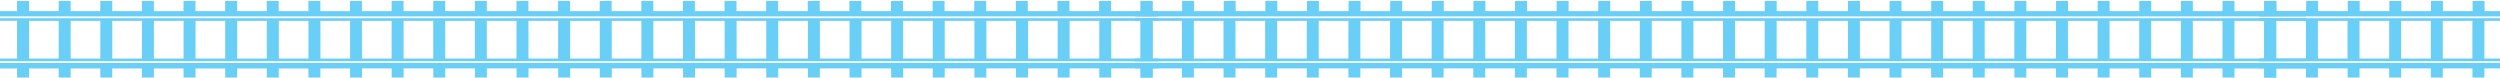
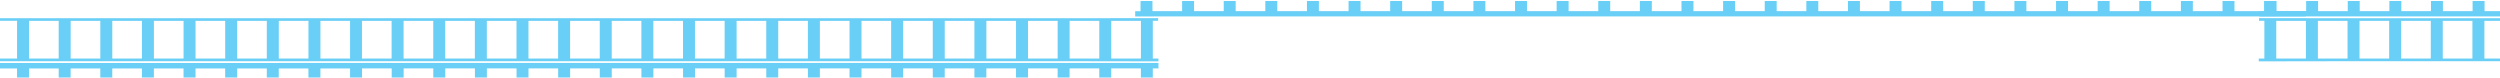
<svg xmlns="http://www.w3.org/2000/svg" width="1290" height="40" viewBox="0 0 1290 40" fill="none">
  <g clip-path="url(#clip0_763_1708)">
    <path d="M1017.96 0.499L1024.14 0.499L1024.15 0.499L1024.15 5.739L1039.43 5.739L1039.43 5.749L1039.44 5.749L1039.44 0.499L1045.61 0.499L1045.61 5.749L1060.92 5.749L1060.92 0.499L1067.09 0.499L1067.09 5.749L1082.39 5.749L1082.39 0.499L1088.57 0.499L1088.57 5.749L1103.86 5.749L1103.86 0.499L1110.04 0.499L1110.04 5.749L1125.34 5.749L1125.34 0.499L1131.51 0.499L1131.51 5.749L1146.82 5.749L1146.82 0.499L1152.99 0.499L1152.99 5.749L1168.28 5.749L1168.28 0.499L1174.46 0.499L1174.46 5.749L1189.76 5.749L1189.76 8.461L1146.82 8.461L1103.86 8.461L1060.92 8.461L1039.44 8.461L1017.97 8.461L996.502 8.461L996.512 8.451L996.492 8.451L953.539 8.451L910.596 8.451L889.119 8.451L867.643 8.451L846.176 8.451L803.224 8.451L760.281 8.451L717.328 8.451L674.385 8.451L631.442 8.451L595.098 8.48L595.098 8.499L585.76 8.499L585.76 5.768L588.509 5.768L588.509 0.499L594.668 0.499L594.668 5.739L609.965 5.739L609.965 0.499L616.135 0.499L616.135 5.739L631.442 5.739L631.442 0.499L637.611 0.499L637.611 5.739L652.908 5.739L652.908 0.499L659.087 0.499L659.087 5.739L674.385 5.739L674.385 0.499L680.554 0.499L680.554 5.739L695.861 5.739L695.861 0.499L702.03 0.499L702.03 5.739L717.328 5.739L717.328 0.499L723.507 0.499L723.507 5.739L738.804 5.739L738.804 0.499L744.983 0.499L744.983 5.739L760.281 5.739L760.281 0.499L766.45 0.499L766.45 5.739L781.757 5.739L781.757 0.499L787.926 0.499L787.926 5.739L803.224 5.739L803.224 0.499L809.402 0.499L809.402 5.739L824.7 5.739L824.7 0.499L830.869 0.499L830.869 5.739L846.176 5.739L846.176 0.499L852.345 0.499L852.345 5.739L867.643 5.739L867.643 0.499L873.822 0.499L873.822 5.739L889.119 5.739L889.119 0.499L895.298 0.499L895.298 5.739L910.596 5.739L910.596 0.499L916.765 0.499L916.765 5.739L932.072 5.739L932.072 0.499L938.241 0.499L938.241 5.739L953.539 5.739L953.539 0.499L959.718 0.499L959.718 5.739L975.015 5.739L975.015 0.499L981.184 0.499L981.184 5.739L996.492 5.739L996.492 0.499L1002.66 0.499L1002.66 5.739L1017.96 5.739L1017.96 0.499Z" fill="#6ACFF6" />
-     <path d="M631.35 9.389L1039.41 9.389L1189.76 9.389L1189.76 10.749L1174.46 10.749L1174.46 30.219L1189.76 30.219L1189.76 31.579L996.47 31.579L631.35 31.579L594.85 31.639L585.51 31.639L585.51 30.209L588.41 30.209L588.41 10.749L585.66 10.749L585.66 9.369L588.41 9.349L631.35 9.399L631.35 9.389ZM1168.28 30.219L1168.28 10.759L1152.98 10.759L1152.98 30.219L1168.28 30.219ZM1146.8 30.219L1146.8 10.759L1131.5 10.759L1131.5 30.219L1146.8 30.219ZM1125.32 30.219L1125.32 10.759L1110.02 10.759L1110.02 30.219L1125.32 30.219ZM1103.84 30.219L1103.84 10.759L1088.54 10.759L1088.54 30.219L1103.84 30.219ZM1082.36 30.219L1082.36 10.759L1067.06 10.759L1067.06 30.219L1082.36 30.219ZM1060.88 30.219L1060.88 10.759L1045.58 10.759L1045.58 30.219L1060.88 30.219ZM1039.4 30.219L1039.4 10.759L1024.1 10.759L1024.1 30.219L1039.39 30.219L1039.4 30.219ZM1017.92 10.759L1002.63 10.759L1002.63 30.219L1017.92 30.219L1017.92 10.759ZM594.549 10.759L594.549 30.219L609.85 30.219L609.85 10.759L594.549 10.759ZM616.03 10.759L616.03 30.219L631.33 30.219L631.33 10.759L616.03 10.759ZM637.51 10.759L637.51 30.219L652.81 30.219L652.81 10.759L637.51 10.759ZM658.99 10.759L658.99 30.219L674.29 30.219L674.29 10.759L658.99 10.759ZM680.47 10.759L680.47 30.219L695.77 30.219L695.77 10.759L680.47 10.759ZM701.95 10.759L701.95 30.219L717.25 30.219L717.25 10.759L701.95 10.759ZM723.43 10.759L723.43 30.219L738.73 30.219L738.73 10.759L723.43 10.759ZM744.91 10.759L744.91 30.219L760.21 30.219L760.21 10.759L744.91 10.759ZM766.39 10.759L766.39 30.219L781.69 30.219L781.69 10.759L766.39 10.759ZM787.87 10.759L787.87 30.219L803.17 30.219L803.17 10.759L787.87 10.759ZM809.35 10.759L809.35 30.219L824.65 30.219L824.65 10.759L809.35 10.759ZM830.83 10.759L830.83 30.219L846.13 30.219L846.13 10.759L830.83 10.759ZM852.31 10.759L852.31 30.219L867.61 30.219L867.61 10.759L852.31 10.759ZM873.79 10.759L873.79 30.219L889.09 30.219L889.09 10.759L873.79 10.759ZM895.27 10.759L895.27 30.219L910.57 30.219L910.57 10.759L895.27 10.759ZM916.75 10.759L916.75 30.219L932.05 30.219L932.05 10.759L916.75 10.759ZM938.23 10.759L938.23 30.219L953.53 30.219L953.53 10.759L938.23 10.759ZM959.71 10.759L959.71 30.219L975.01 30.219L975.01 10.759L959.71 10.759ZM981.19 10.759L981.19 30.219L996.49 30.219L996.49 10.759L981.19 10.759Z" fill="#6ACFF6" />
-     <path d="M1039.42 32.499L1060.9 32.499L1103.85 32.499L1146.81 32.499L1189.76 32.499L1189.76 35.319L1174.46 35.319L1174.46 40.499L1168.28 40.499L1168.28 35.319L1152.98 35.319L1152.98 40.499L1146.81 40.499L1146.81 35.319L1131.5 35.319L1131.5 40.499L1125.33 40.499L1125.33 35.319L1110.03 35.319L1110.03 40.499L1103.85 40.499L1103.85 35.319L1088.55 35.319L1088.55 40.499L1082.37 40.499L1082.37 35.319L1067.07 35.319L1067.07 40.499L1060.9 40.499L1060.9 35.319L1045.59 35.319L1045.59 40.499L1039.42 40.499L1039.42 35.319L1024.12 35.319L1024.12 40.499L1017.94 40.499L1017.93 40.499L1017.93 35.319L1002.64 35.319L1002.63 35.309L1002.63 40.499L996.46 40.499L996.46 35.309L981.15 35.309L981.15 40.499L974.98 40.499L974.98 35.309L959.68 35.309L959.68 40.499L953.5 40.499L953.5 35.309L938.2 35.309L938.2 40.499L932.03 40.499L932.03 35.309L916.72 35.309L916.72 40.499L910.55 40.499L910.55 35.309L895.25 35.309L895.25 40.499L889.07 40.499L889.07 35.309L873.77 35.309L873.77 40.499L867.59 40.499L867.59 35.309L852.29 35.309L852.29 40.499L846.12 40.499L846.12 35.309L830.81 35.309L830.81 40.499L824.64 40.499L824.64 35.309L809.34 35.309L809.34 40.499L803.16 40.499L803.16 35.309L787.86 35.309L787.86 40.499L781.69 40.499L781.69 35.309L766.38 35.309L766.38 40.499L760.21 40.499L760.21 35.309L744.91 35.309L744.91 40.499L738.73 40.499L738.73 35.309L723.43 35.309L723.43 40.499L717.25 40.499L717.25 35.309L701.95 35.309L701.95 40.499L695.78 40.499L695.78 35.309L680.47 35.309L680.47 40.499L674.299 40.499L674.299 35.309L659 35.309L659 40.499L652.82 40.499L652.82 35.309L637.52 35.309L637.52 40.499L631.35 40.499L631.35 35.309L616.04 35.309L616.04 40.499L609.87 40.499L609.87 35.309L594.57 35.309L594.57 40.499L588.41 40.499L588.41 35.299L585.5 35.299L585.5 32.489L588.41 32.489L594.85 32.489L631.35 32.489L674.299 32.489L717.25 32.489L760.21 32.489L803.16 32.489L846.12 32.489L867.59 32.489L889.07 32.489L910.55 32.489L953.5 32.489L996.46 32.489L1039.41 32.489L1039.41 32.499L1039.42 32.499Z" fill="#6ACFF6" />
    <path d="M1597.96 0.499L1604.14 0.499L1604.15 0.499L1604.15 5.739L1619.43 5.739L1619.43 5.749L1619.44 5.749L1619.44 0.499L1625.61 0.499L1625.61 5.749L1640.92 5.749L1640.92 0.499L1647.09 0.499L1647.09 5.749L1662.39 5.749L1662.39 0.499L1668.57 0.499L1668.57 5.749L1683.86 5.749L1683.86 0.499L1690.04 0.499L1690.04 5.749L1705.34 5.749L1705.34 0.499L1711.51 0.499L1711.51 5.749L1726.82 5.749L1726.82 0.499L1732.99 0.499L1732.99 5.749L1748.28 5.749L1748.28 0.499L1754.46 0.499L1754.46 5.749L1769.76 5.749L1769.76 8.461L1726.82 8.461L1683.86 8.461L1640.92 8.461L1619.44 8.461L1597.97 8.461L1576.5 8.461L1576.51 8.451L1576.49 8.451L1533.54 8.451L1490.6 8.451L1469.12 8.451L1447.64 8.451L1426.18 8.451L1383.22 8.451L1340.28 8.451L1297.33 8.451L1254.38 8.451L1211.44 8.451L1175.1 8.48L1175.1 8.499L1165.76 8.499L1165.76 5.768L1168.51 5.768L1168.51 0.499L1174.67 0.499L1174.67 5.739L1189.97 5.739L1189.97 0.499L1196.13 0.499L1196.13 5.739L1211.44 5.739L1211.44 0.499L1217.61 0.499L1217.61 5.739L1232.91 5.739L1232.91 0.499L1239.09 0.499L1239.09 5.739L1254.38 5.739L1254.38 0.499L1260.55 0.499L1260.55 5.739L1275.86 5.739L1275.86 0.499L1282.03 0.499L1282.03 5.739L1297.33 5.739L1297.33 0.499L1303.51 0.499L1303.51 5.739L1318.8 5.739L1318.8 0.499L1324.98 0.499L1324.98 5.739L1340.28 5.739L1340.28 0.499L1346.45 0.499L1346.45 5.739L1361.76 5.739L1361.76 0.499L1367.93 0.499L1367.93 5.739L1383.22 5.739L1383.22 0.499L1389.4 0.499L1389.4 5.739L1404.7 5.739L1404.7 0.499L1410.87 0.499L1410.87 5.739L1426.18 5.739L1426.18 0.499L1432.35 0.499L1432.35 5.739L1447.64 5.739L1447.64 0.499L1453.82 0.499L1453.82 5.739L1469.12 5.739L1469.12 0.499L1475.3 0.499L1475.3 5.739L1490.6 5.739L1490.6 0.499L1496.76 0.499L1496.76 5.739L1512.07 5.739L1512.07 0.499L1518.24 0.499L1518.24 5.739L1533.54 5.739L1533.54 0.499L1539.72 0.499L1539.72 5.739L1555.02 5.739L1555.02 0.499L1561.18 0.499L1561.18 5.739L1576.49 5.739L1576.49 0.499L1582.66 0.499L1582.66 5.739L1597.96 5.739L1597.96 0.499Z" fill="#6ACFF6" />
    <path d="M1211.35 9.389L1619.41 9.389L1769.76 9.389L1769.76 10.749L1754.46 10.749L1754.46 30.219L1769.76 30.219L1769.76 31.579L1576.47 31.579L1211.35 31.579L1174.85 31.639L1165.51 31.639L1165.51 30.209L1168.41 30.209L1168.41 10.749L1165.66 10.749L1165.66 9.369L1168.41 9.349L1211.35 9.399L1211.35 9.389ZM1748.28 30.219L1748.28 10.759L1732.98 10.759L1732.98 30.219L1748.28 30.219ZM1726.8 30.219L1726.8 10.759L1711.5 10.759L1711.5 30.219L1726.8 30.219ZM1705.32 30.219L1705.32 10.759L1690.02 10.759L1690.02 30.219L1705.32 30.219ZM1683.84 30.219L1683.84 10.759L1668.54 10.759L1668.54 30.219L1683.84 30.219ZM1662.36 30.219L1662.36 10.759L1647.06 10.759L1647.06 30.219L1662.36 30.219ZM1640.88 30.219L1640.88 10.759L1625.58 10.759L1625.58 30.219L1640.88 30.219ZM1619.4 30.219L1619.4 10.759L1604.1 10.759L1604.1 30.219L1619.39 30.219L1619.4 30.219ZM1597.92 10.759L1582.63 10.759L1582.63 30.219L1597.92 30.219L1597.92 10.759ZM1174.55 10.759L1174.55 30.219L1189.85 30.219L1189.85 10.759L1174.55 10.759ZM1196.03 10.759L1196.03 30.219L1211.33 30.219L1211.33 10.759L1196.03 10.759ZM1217.51 10.759L1217.51 30.219L1232.81 30.219L1232.81 10.759L1217.51 10.759ZM1238.99 10.759L1238.99 30.219L1254.29 30.219L1254.29 10.759L1238.99 10.759ZM1260.47 10.759L1260.47 30.219L1275.77 30.219L1275.77 10.759L1260.47 10.759ZM1281.95 10.759L1281.95 30.219L1297.25 30.219L1297.25 10.759L1281.95 10.759ZM1303.43 10.759L1303.43 30.219L1318.73 30.219L1318.73 10.759L1303.43 10.759ZM1324.91 10.759L1324.91 30.219L1340.21 30.219L1340.21 10.759L1324.91 10.759ZM1346.39 10.759L1346.39 30.219L1361.69 30.219L1361.69 10.759L1346.39 10.759ZM1367.87 10.759L1367.87 30.219L1383.17 30.219L1383.17 10.759L1367.87 10.759ZM1389.35 10.759L1389.35 30.219L1404.65 30.219L1404.65 10.759L1389.35 10.759ZM1410.83 10.759L1410.83 30.219L1426.13 30.219L1426.13 10.759L1410.83 10.759ZM1432.31 10.759L1432.31 30.219L1447.61 30.219L1447.61 10.759L1432.31 10.759ZM1453.79 10.759L1453.79 30.219L1469.09 30.219L1469.09 10.759L1453.79 10.759ZM1475.27 10.759L1475.27 30.219L1490.57 30.219L1490.57 10.759L1475.27 10.759ZM1496.75 10.759L1496.75 30.219L1512.05 30.219L1512.05 10.759L1496.75 10.759ZM1518.23 10.759L1518.23 30.219L1533.53 30.219L1533.53 10.759L1518.23 10.759ZM1539.71 10.759L1539.71 30.219L1555.01 30.219L1555.01 10.759L1539.71 10.759ZM1561.19 10.759L1561.19 30.219L1576.49 30.219L1576.49 10.759L1561.19 10.759Z" fill="#6ACFF6" />
-     <path d="M1619.42 32.499L1640.9 32.499L1683.85 32.499L1726.81 32.499L1769.76 32.499L1769.76 35.319L1754.46 35.319L1754.46 40.499L1748.28 40.499L1748.28 35.319L1732.98 35.319L1732.98 40.499L1726.81 40.499L1726.81 35.319L1711.5 35.319L1711.5 40.499L1705.33 40.499L1705.33 35.319L1690.03 35.319L1690.03 40.499L1683.85 40.499L1683.85 35.319L1668.55 35.319L1668.55 40.499L1662.37 40.499L1662.37 35.319L1647.07 35.319L1647.07 40.499L1640.9 40.499L1640.9 35.319L1625.59 35.319L1625.59 40.499L1619.42 40.499L1619.42 35.319L1604.12 35.319L1604.12 40.499L1597.94 40.499L1597.93 40.499L1597.93 35.319L1582.64 35.319L1582.63 35.309L1582.63 40.499L1576.46 40.499L1576.46 35.309L1561.15 35.309L1561.15 40.499L1554.98 40.499L1554.98 35.309L1539.68 35.309L1539.68 40.499L1533.5 40.499L1533.5 35.309L1518.2 35.309L1518.2 40.499L1512.03 40.499L1512.03 35.309L1496.72 35.309L1496.72 40.499L1490.55 40.499L1490.55 35.309L1475.25 35.309L1475.25 40.499L1469.07 40.499L1469.07 35.309L1453.77 35.309L1453.77 40.499L1447.59 40.499L1447.59 35.309L1432.29 35.309L1432.29 40.499L1426.12 40.499L1426.12 35.309L1410.81 35.309L1410.81 40.499L1404.64 40.499L1404.64 35.309L1389.34 35.309L1389.34 40.499L1383.16 40.499L1383.16 35.309L1367.86 35.309L1367.86 40.499L1361.69 40.499L1361.69 35.309L1346.38 35.309L1346.38 40.499L1340.21 40.499L1340.21 35.309L1324.91 35.309L1324.91 40.499L1318.73 40.499L1318.73 35.309L1303.43 35.309L1303.43 40.499L1297.25 40.499L1297.25 35.309L1281.95 35.309L1281.95 40.499L1275.78 40.499L1275.78 35.309L1260.47 35.309L1260.47 40.499L1254.3 40.499L1254.3 35.309L1239 35.309L1239 40.499L1232.82 40.499L1232.82 35.309L1217.52 35.309L1217.52 40.499L1211.35 40.499L1211.35 35.309L1196.04 35.309L1196.04 40.499L1189.87 40.499L1189.87 35.309L1174.57 35.309L1174.57 40.499L1168.41 40.499L1168.41 35.299L1165.5 35.299L1165.5 32.489L1168.41 32.489L1174.85 32.489L1211.35 32.489L1254.3 32.489L1297.25 32.489L1340.21 32.489L1383.16 32.489L1426.12 32.489L1447.59 32.489L1469.07 32.489L1490.55 32.489L1533.5 32.489L1576.46 32.489L1619.41 32.489L1619.41 32.499L1619.42 32.499Z" fill="#6ACFF6" />
-     <path d="M165.302 0.499L159.123 0.499L159.113 0.499L159.113 5.739L143.825 5.739L143.825 5.749L143.815 5.749L143.815 0.499L137.646 0.499L137.646 5.749L122.339 5.749L122.339 0.499L116.17 0.499L116.17 5.749L100.872 5.749L100.872 0.499L94.693 0.499L94.693 5.749L79.396 5.749L79.396 0.499L73.217 0.499L73.217 5.749L57.919 5.749L57.919 0.499L51.75 0.499L51.75 5.749L36.443 5.749L36.443 0.499L30.274 0.499L30.274 5.749L14.976 5.749L14.976 0.499L8.797 0.499L8.797 5.749L-6.5 5.749L-6.5 8.461L36.443 8.461L79.396 8.461L122.339 8.461L143.815 8.461L165.292 8.461L186.758 8.461L186.748 8.451L186.768 8.451L229.721 8.451L272.664 8.451L294.14 8.451L315.617 8.451L337.083 8.451L380.036 8.451L422.979 8.451L465.932 8.451L508.875 8.451L551.818 8.451L588.162 8.48L588.162 8.499L597.5 8.499L597.5 5.768L594.75 5.768L594.75 0.499L588.591 0.499L588.591 5.739L573.294 5.739L573.294 0.499L567.125 0.499L567.125 5.739L551.818 5.739L551.818 0.499L545.649 0.499L545.649 5.739L530.351 5.739L530.351 0.499L524.172 0.499L524.172 5.739L508.875 5.739L508.875 0.499L502.706 0.499L502.706 5.739L487.398 5.739L487.398 0.499L481.229 0.499L481.229 5.739L465.932 5.739L465.932 0.499L459.753 0.499L459.753 5.739L444.455 5.739L444.455 0.499L438.276 0.499L438.276 5.739L422.979 5.739L422.979 0.499L416.81 0.499L416.81 5.739L401.502 5.739L401.502 0.499L395.333 0.499L395.333 5.739L380.036 5.739L380.036 0.499L373.857 0.499L373.857 5.739L358.56 5.739L358.56 0.499L352.391 0.499L352.391 5.739L337.083 5.739L337.083 0.499L330.914 0.499L330.914 5.739L315.617 5.739L315.617 0.499L309.438 0.499L309.438 5.739L294.14 5.739L294.14 0.499L287.961 0.499L287.961 5.739L272.664 5.739L272.664 0.499L266.495 0.499L266.495 5.739L251.187 5.739L251.187 0.499L245.018 0.499L245.018 5.739L229.721 5.739L229.721 0.499L223.542 0.499L223.542 5.739L208.244 5.739L208.244 0.499L202.075 0.499L202.075 5.739L186.768 5.739L186.768 0.499L180.599 0.499L180.599 5.739L165.302 5.739L165.302 0.499Z" fill="#6ACFF6" />
    <path d="M551.91 9.389L143.85 9.389L-6.5 9.389L-6.5 10.749L8.8 10.749L8.8 30.219L-6.5 30.219L-6.5 31.579L186.79 31.579L551.91 31.579L588.41 31.639L597.75 31.639L597.75 30.209L594.85 30.209L594.85 10.749L597.6 10.749L597.6 9.369L594.85 9.349L551.91 9.399L551.91 9.389ZM14.98 30.219L14.98 10.759L30.28 10.759L30.28 30.219L14.98 30.219ZM36.46 30.219L36.46 10.759L51.76 10.759L51.76 30.219L36.46 30.219ZM57.94 30.219L57.94 10.759L73.24 10.759L73.24 30.219L57.94 30.219ZM79.42 30.219L79.42 10.759L94.72 10.759L94.72 30.219L79.42 30.219ZM100.9 30.219L100.9 10.759L116.2 10.759L116.2 30.219L100.9 30.219ZM122.38 30.219L122.38 10.759L137.68 10.759L137.68 30.219L122.38 30.219ZM143.86 30.219L143.86 10.759L159.16 10.759L159.16 30.219L143.87 30.219L143.86 30.219ZM165.34 10.759L180.63 10.759L180.63 30.219L165.34 30.219L165.34 10.759ZM588.71 10.759L588.71 30.219L573.41 30.219L573.41 10.759L588.71 10.759ZM567.23 10.759L567.23 30.219L551.93 30.219L551.93 10.759L567.23 10.759ZM545.75 10.759L545.75 30.219L530.45 30.219L530.45 10.759L545.75 10.759ZM524.27 10.759L524.27 30.219L508.97 30.219L508.97 10.759L524.27 10.759ZM502.79 10.759L502.79 30.219L487.49 30.219L487.49 10.759L502.79 10.759ZM481.31 10.759L481.31 30.219L466.01 30.219L466.01 10.759L481.31 10.759ZM459.83 10.759L459.83 30.219L444.53 30.219L444.53 10.759L459.83 10.759ZM438.35 10.759L438.35 30.219L423.05 30.219L423.05 10.759L438.35 10.759ZM416.87 10.759L416.87 30.219L401.57 30.219L401.57 10.759L416.87 10.759ZM395.39 10.759L395.39 30.219L380.09 30.219L380.09 10.759L395.39 10.759ZM373.91 10.759L373.91 30.219L358.61 30.219L358.61 10.759L373.91 10.759ZM352.43 10.759L352.43 30.219L337.13 30.219L337.13 10.759L352.43 10.759ZM330.95 10.759L330.95 30.219L315.65 30.219L315.65 10.759L330.95 10.759ZM309.47 10.759L309.47 30.219L294.17 30.219L294.17 10.759L309.47 10.759ZM287.99 10.759L287.99 30.219L272.69 30.219L272.69 10.759L287.99 10.759ZM266.51 10.759L266.51 30.219L251.21 30.219L251.21 10.759L266.51 10.759ZM245.03 10.759L245.03 30.219L229.73 30.219L229.73 10.759L245.03 10.759ZM223.55 10.759L223.55 30.219L208.25 30.219L208.25 10.759L223.55 10.759ZM202.07 10.759L202.07 30.219L186.77 30.219L186.77 10.759L202.07 10.759Z" fill="#6ACFF6" />
    <path d="M143.84 32.499L122.36 32.499L79.41 32.499L36.45 32.499L-6.5 32.499L-6.5 35.319L8.8 35.319L8.8 40.499L14.98 40.499L14.98 35.319L30.28 35.319L30.28 40.499L36.45 40.499L36.45 35.319L51.76 35.319L51.76 40.499L57.93 40.499L57.93 35.319L73.23 35.319L73.23 40.499L79.41 40.499L79.41 35.319L94.71 35.319L94.71 40.499L100.89 40.499L100.89 35.319L116.19 35.319L116.19 40.499L122.36 40.499L122.36 35.319L137.67 35.319L137.67 40.499L143.84 40.499L143.84 35.319L159.14 35.319L159.14 40.499L165.32 40.499L165.33 40.499L165.33 35.319L180.62 35.319L180.63 35.309L180.63 40.499L186.8 40.499L186.8 35.309L202.11 35.309L202.11 40.499L208.28 40.499L208.28 35.309L223.58 35.309L223.58 40.499L229.76 40.499L229.76 35.309L245.06 35.309L245.06 40.499L251.23 40.499L251.23 35.309L266.54 35.309L266.54 40.499L272.71 40.499L272.71 35.309L288.01 35.309L288.01 40.499L294.19 40.499L294.19 35.309L309.49 35.309L309.49 40.499L315.67 40.499L315.67 35.309L330.97 35.309L330.97 40.499L337.14 40.499L337.14 35.309L352.45 35.309L352.45 40.499L358.62 40.499L358.62 35.309L373.92 35.309L373.92 40.499L380.1 40.499L380.1 35.309L395.4 35.309L395.4 40.499L401.57 40.499L401.57 35.309L416.88 35.309L416.88 40.499L423.05 40.499L423.05 35.309L438.35 35.309L438.35 40.499L444.53 40.499L444.53 35.309L459.83 35.309L459.83 40.499L466.01 40.499L466.01 35.309L481.31 35.309L481.31 40.499L487.48 40.499L487.48 35.309L502.79 35.309L502.79 40.499L508.96 40.499L508.96 35.309L524.26 35.309L524.26 40.499L530.44 40.499L530.44 35.309L545.74 35.309L545.74 40.499L551.91 40.499L551.91 35.309L567.22 35.309L567.22 40.499L573.39 40.499L573.39 35.309L588.69 35.309L588.69 40.499L594.85 40.499L594.85 35.299L597.76 35.299L597.76 32.489L594.85 32.489L588.41 32.489L551.91 32.489L508.96 32.489L466.01 32.489L423.05 32.489L380.1 32.489L337.14 32.489L315.67 32.489L294.19 32.489L272.71 32.489L229.76 32.489L186.8 32.489L143.85 32.489L143.85 32.499L143.84 32.499Z" fill="#6ACFF6" />
  </g>
  <defs>
    <clipPath id="clip0_763_1708">
      <rect width="1290" height="40" fill="white" />
    </clipPath>
  </defs>
</svg>